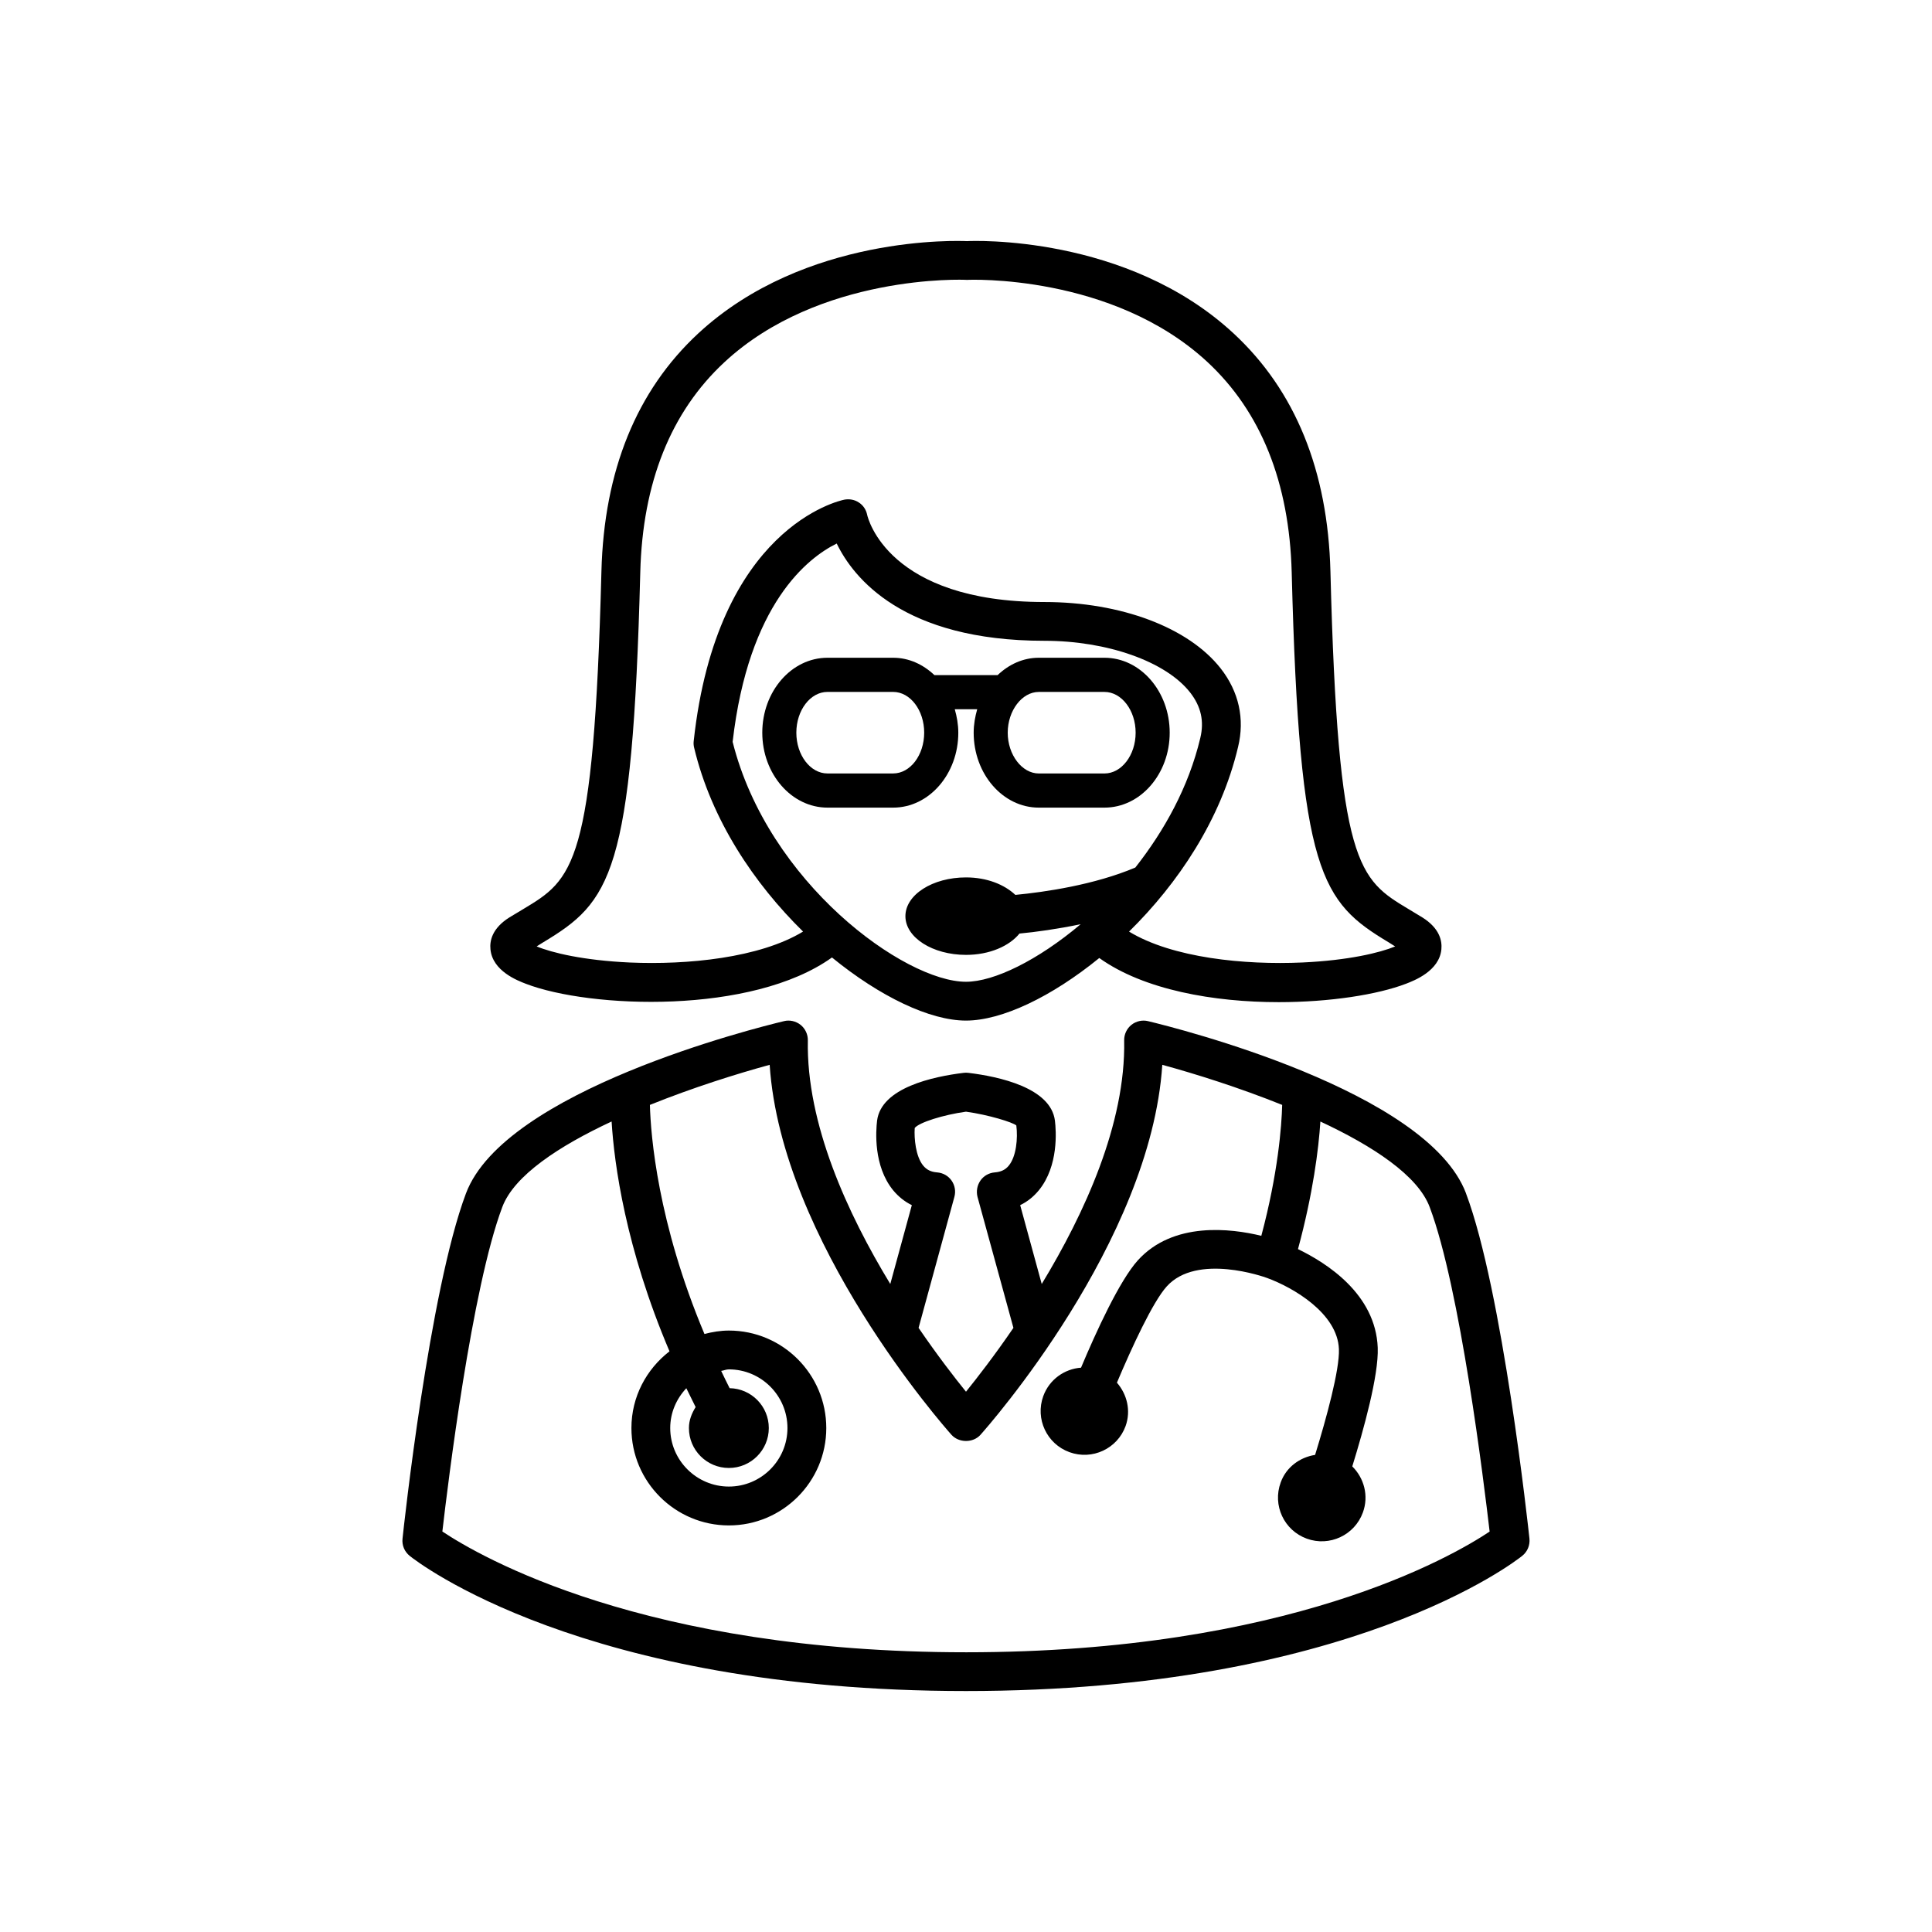
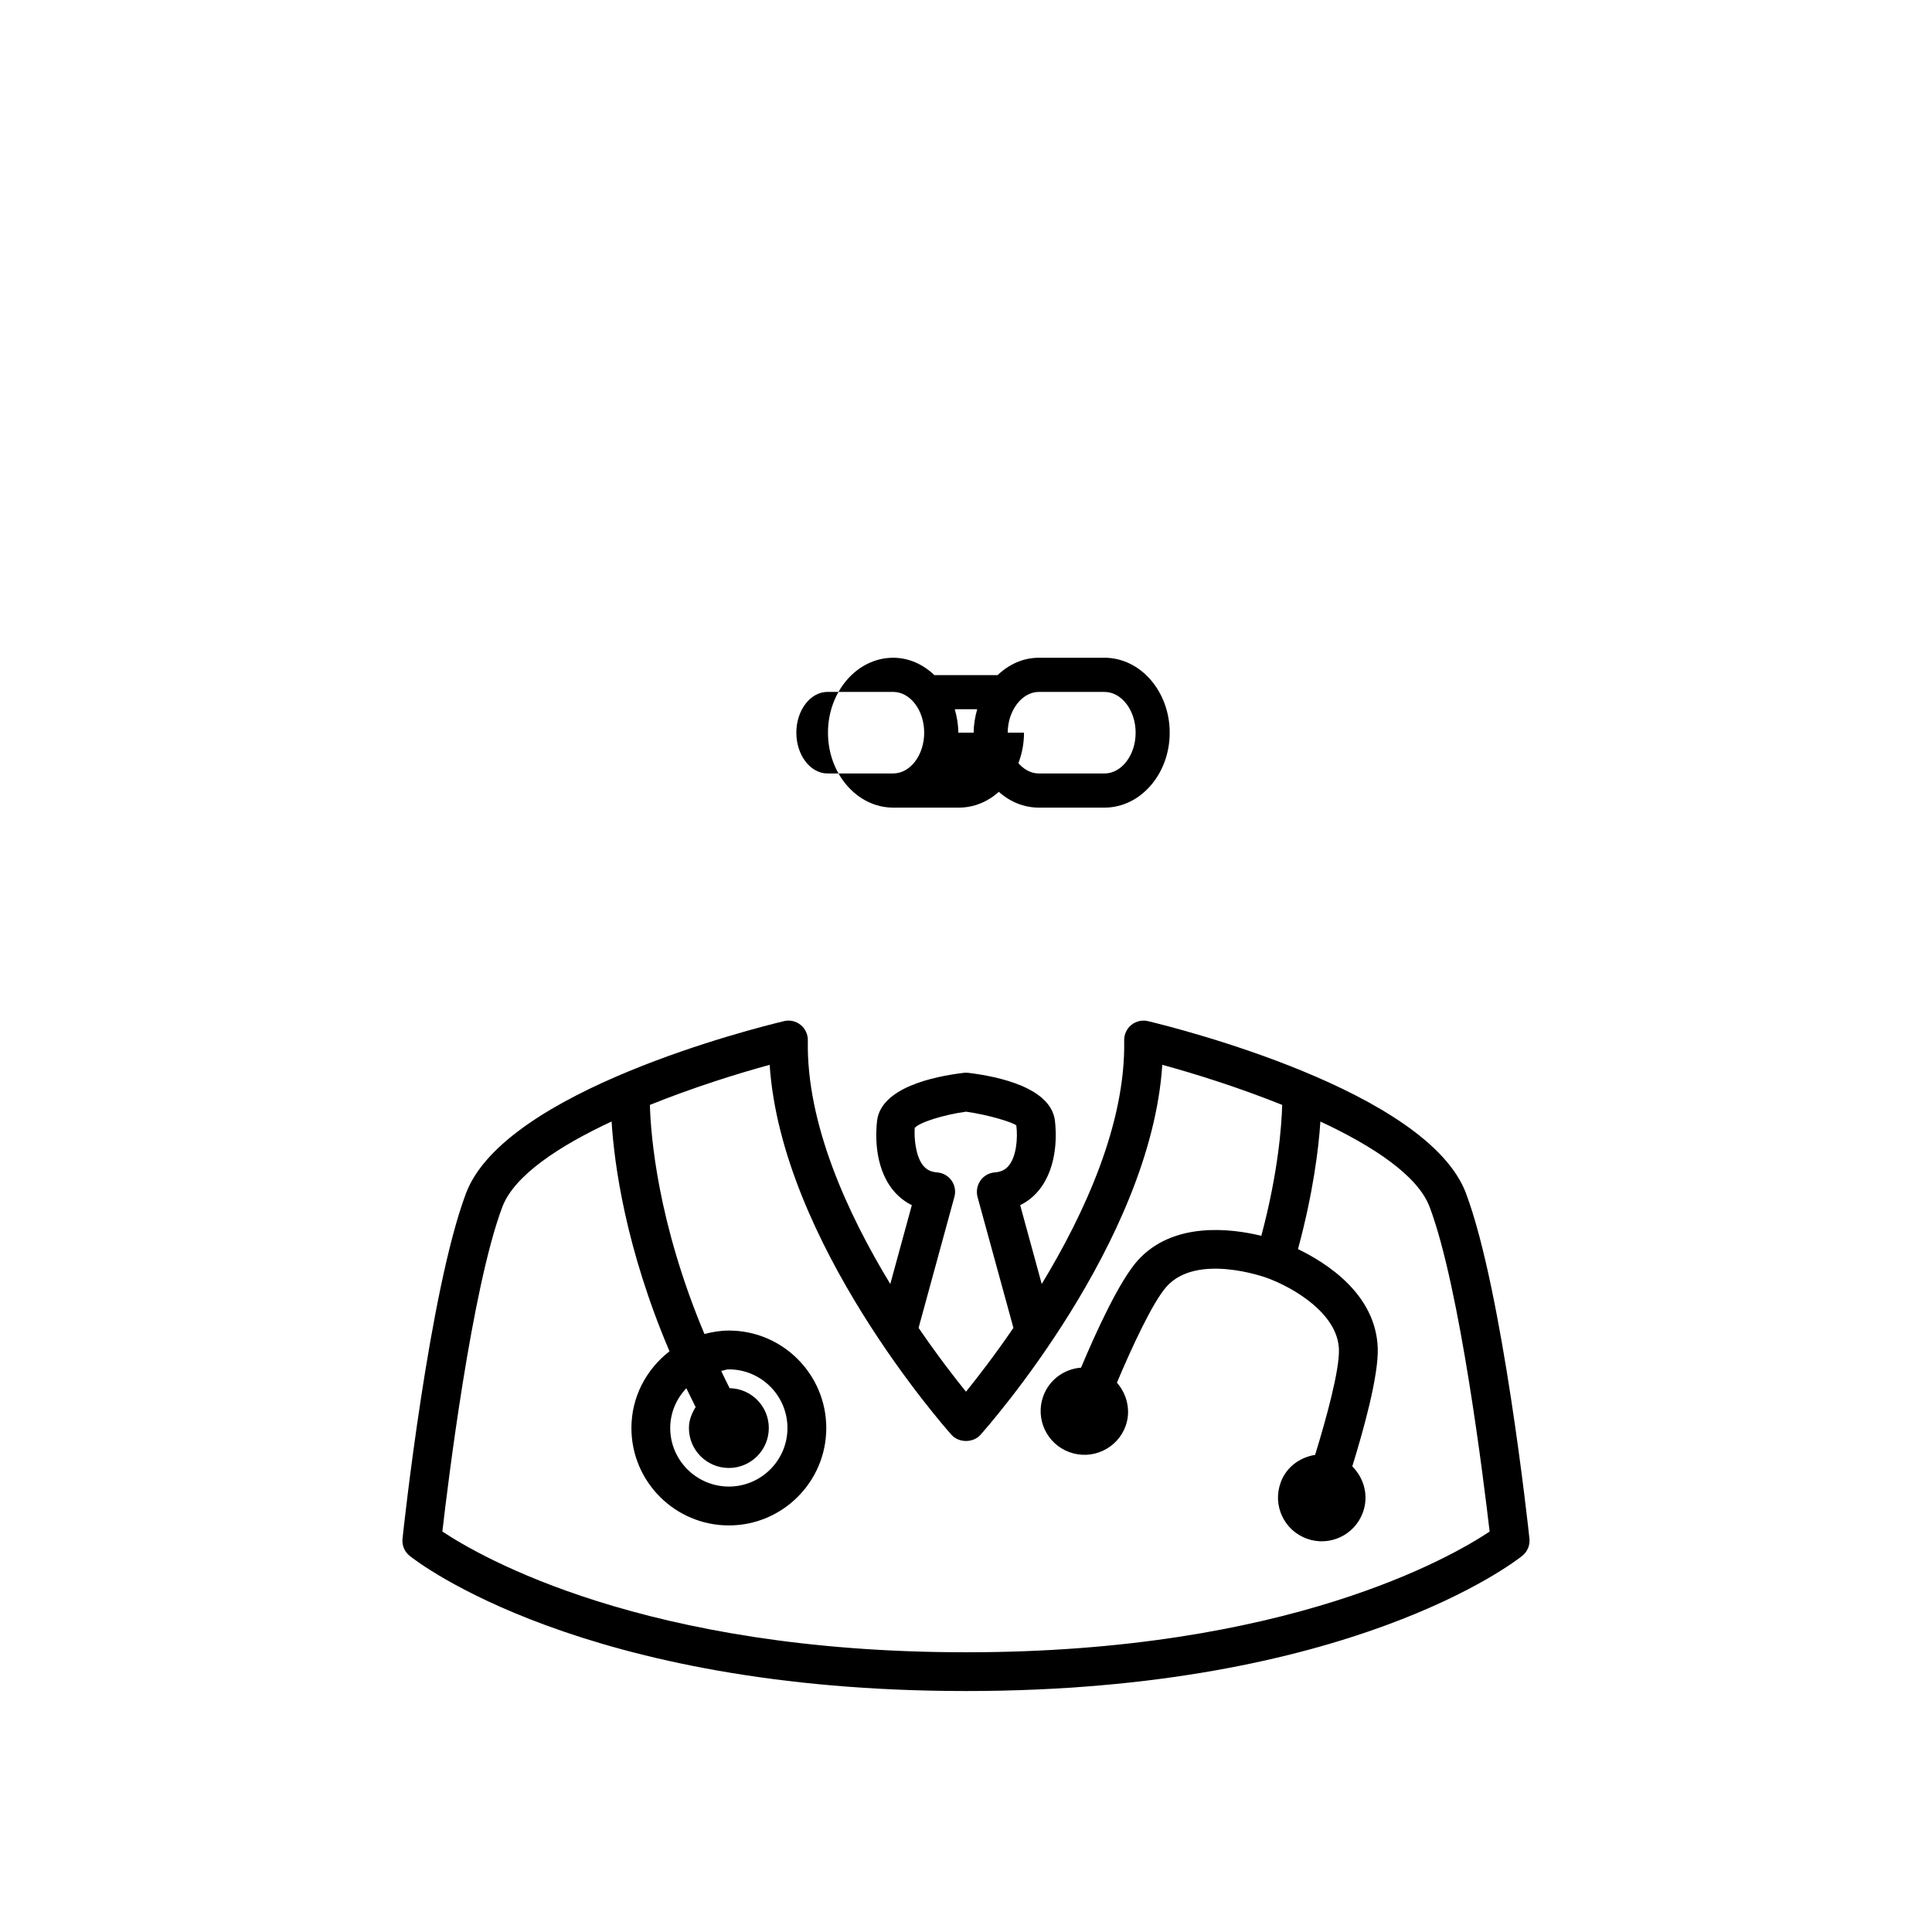
<svg xmlns="http://www.w3.org/2000/svg" fill="#000000" width="800px" height="800px" version="1.1" viewBox="144 144 512 512">
  <g>
-     <path d="m283.35 404.71c17.074 6.562 59.938 8.215 81.129-6.969 12.707 10.371 25.961 16.723 35.504 16.723 9.516 0 22.684-6.285 35.336-16.582 11.824 8.469 30.398 11.699 47.555 11.699 13.562 0 26.184-1.988 33.742-4.883 2.168-0.84 8.816-3.371 9.363-9.109 0.223-2.297-0.477-5.598-5.051-8.469l-3.57-2.156c-13.297-7.977-18.793-11.293-20.781-89.523-0.688-26.703-9.293-47.902-25.637-63.059-28.352-26.309-69.441-24.562-70.688-24.477-1.777-0.082-42.867-1.832-71.234 24.477-16.332 15.156-24.953 36.359-25.637 63.059-2.027 78.246-7.516 81.547-20.797 89.523l-3.586 2.156c-4.562 2.867-5.262 6.172-5.023 8.469 0.547 5.75 7.191 8.281 9.375 9.121zm54.805-64.109c4.211-36.707 20.012-48.828 27.582-52.562 4.379 9.039 17.52 25.777 55.055 25.777 16.668 0 32.176 5.5 38.582 13.672 2.91 3.707 3.793 7.641 2.715 12.09-3.094 13.027-9.559 24.59-17.215 34.328-10.832 4.578-23.875 6.492-31.797 7.25-2.898-2.731-7.516-4.633-13.07-4.633-8.887 0-16.066 4.606-16.066 10.273 0 5.652 7.191 10.258 16.066 10.258 6.227 0 11.477-2.336 14.164-5.652 4.34-0.406 10.09-1.203 16.219-2.477-11.32 9.543-22.953 15.254-30.398 15.254-16.254 0-52.445-26.172-61.836-63.578zm-50.297 53.18c17.957-10.777 23.75-17.996 25.82-98.09 0.602-23.789 8.102-42.531 22.293-55.699 25.148-23.371 63.383-21.914 64.293-21.816 0.406-0.055 38.473-1.637 63.703 21.746 14.203 13.184 21.719 31.949 22.348 55.77 2.043 80.09 7.824 87.312 25.777 98.09l1.637 1.035c-3.988 1.652-12.355 3.695-24.602 4.254-15.27 0.688-34.398-1.191-45.918-8.188 12.945-12.723 24.324-29.613 28.887-48.91 1.82-7.461 0.223-14.68-4.617-20.852-8.523-10.848-26.406-17.578-46.688-17.578-41.41 0-46.785-22.211-46.98-23.09-0.266-1.344-1.035-2.531-2.184-3.273-1.133-0.77-2.531-1.008-3.848-0.77-1.398 0.281-33.785 7.391-39.941 63.984-0.07 0.602-0.027 1.191 0.113 1.75 4.59 19.23 15.953 36.051 28.871 48.73-11.52 6.996-30.691 8.871-45.945 8.199-12.273-0.559-20.672-2.602-24.66-4.269z" />
-     <path d="m397.96 338.17c0-2.184-0.379-4.254-0.938-6.215h5.949c-0.559 1.973-0.938 4.031-0.938 6.215 0 10.945 7.738 19.859 17.254 19.859h17.41c9.543 0 17.285-8.914 17.285-19.859 0-10.945-7.754-19.859-17.285-19.859h-17.41c-4.156 0-7.934 1.762-10.914 4.606h-16.738c-2.996-2.84-6.773-4.606-10.93-4.606h-17.41c-9.543 0-17.285 8.914-17.285 19.859 0 10.945 7.754 19.859 17.285 19.859h17.41c9.512 0 17.254-8.914 17.254-19.859zm21.328-10.801h17.41c4.535 0 8.258 4.871 8.258 10.805s-3.723 10.805-8.258 10.805h-17.41c-4.449 0-8.23-4.953-8.23-10.805s3.777-10.805 8.23-10.805zm-38.598 21.605h-17.41c-4.535 0-8.242-4.871-8.242-10.805 0-5.934 3.707-10.805 8.242-10.805h17.41c4.547 0 8.23 4.871 8.23 10.805-0.004 5.938-3.684 10.805-8.23 10.805z" />
+     <path d="m397.96 338.17c0-2.184-0.379-4.254-0.938-6.215h5.949c-0.559 1.973-0.938 4.031-0.938 6.215 0 10.945 7.738 19.859 17.254 19.859h17.41c9.543 0 17.285-8.914 17.285-19.859 0-10.945-7.754-19.859-17.285-19.859h-17.41c-4.156 0-7.934 1.762-10.914 4.606h-16.738c-2.996-2.84-6.773-4.606-10.93-4.606c-9.543 0-17.285 8.914-17.285 19.859 0 10.945 7.754 19.859 17.285 19.859h17.41c9.512 0 17.254-8.914 17.254-19.859zm21.328-10.801h17.41c4.535 0 8.258 4.871 8.258 10.805s-3.723 10.805-8.258 10.805h-17.41c-4.449 0-8.23-4.953-8.23-10.805s3.777-10.805 8.23-10.805zm-38.598 21.605h-17.41c-4.535 0-8.242-4.871-8.242-10.805 0-5.934 3.707-10.805 8.242-10.805h17.41c4.547 0 8.23 4.871 8.23 10.805-0.004 5.938-3.684 10.805-8.23 10.805z" />
    <path d="m532.52 460.27c-10.215-27.207-76.719-43.844-84.262-45.652-1.496-0.379-3.176-0.016-4.422 0.98-1.23 0.992-1.945 2.519-1.918 4.102 0.434 22.113-10.551 45.945-21.848 64.57l-5.711-20.895c1.918-0.922 3.582-2.266 4.969-3.961 5.246-6.453 4.562-15.742 4.242-18.418-1.09-8.746-14.848-11.699-22.938-12.68-0.434-0.055-0.824-0.055-1.258 0-8.09 0.98-21.848 3.934-22.938 12.68-0.32 2.672-1.008 11.965 4.242 18.418 1.398 1.695 3.066 3.035 4.969 3.961l-5.711 20.895c-11.32-18.629-22.281-42.461-21.848-64.57 0.027-1.582-0.688-3.106-1.918-4.102-1.258-0.992-2.926-1.371-4.422-0.98-7.57 1.805-74.047 18.43-84.262 45.652-9.699 25.766-16.543 88.824-16.809 91.484-0.195 1.75 0.52 3.457 1.891 4.562 1.805 1.453 45.746 35.824 147.43 35.824 101.66 0 145.6-34.371 147.43-35.84 1.371-1.105 2.07-2.812 1.891-4.562-0.281-2.656-7.113-65.719-16.809-91.469zm-146.11-17.34c1.121-1.457 7.598-3.5 13.59-4.324 5.961 0.824 12.441 2.828 13.336 3.652 0.434 3.414 0 8.215-2 10.648-0.895 1.09-2.043 1.664-3.723 1.793-1.527 0.125-2.926 0.91-3.793 2.168-0.867 1.258-1.148 2.84-0.77 4.324l9.516 34.707c-4.969 7.277-9.543 13.168-12.566 16.918-3.035-3.75-7.598-9.641-12.566-16.918l9.488-34.707c0.406-1.469 0.141-3.066-0.742-4.324-0.883-1.258-2.266-2.043-3.82-2.168-1.664-0.125-2.785-0.699-3.695-1.793-2.004-2.434-2.438-7.219-2.254-9.977zm13.59 138.94c-85.254 0-128.79-25.359-138.77-32.008 1.496-12.945 7.797-64.5 15.883-85.984 3.148-8.383 15.059-16.18 28.969-22.672 0.688 11.281 3.695 33.516 15.34 60.906-6.102 4.731-10.09 12.02-10.09 20.336 0 14.234 11.586 25.805 25.836 25.805 14.219 0 25.805-11.574 25.805-25.805 0-14.262-11.586-25.836-25.805-25.836-2.238 0-4.394 0.363-6.481 0.91-12.414-29.5-14.246-52.633-14.457-60.711 11.418-4.606 23.121-8.27 31.738-10.621 3.121 47.008 46.281 95.906 48.184 98.047 1.973 2.184 5.738 2.184 7.684 0 1.918-2.141 45.105-51.023 48.184-98.047 8.633 2.352 20.336 6.019 31.77 10.621-0.141 5.543-1.09 18.109-5.527 34.691-8.031-1.961-23.344-3.848-32.719 6.492-4.871 5.402-11.07 18.961-15.059 28.453-4.379 0.32-8.398 3.121-10.008 7.543-2.184 6.004 0.922 12.664 6.941 14.848 6.019 2.195 12.68-0.895 14.875-6.914 1.469-4.113 0.379-8.426-2.297-11.504 3.961-9.391 9.516-21.426 13.195-25.5 8.004-8.887 25.891-2.519 26.617-2.238 6.887 2.519 18.668 9.348 19.02 18.863 0.195 5.473-3.305 18.262-6.312 28.016-4.016 0.629-7.656 3.219-9.125 7.32-2.211 6.047 0.895 12.68 6.914 14.875 6.019 2.195 12.68-0.91 14.875-6.941 1.609-4.394 0.32-9.109-2.812-12.203 3.035-9.824 7.023-24.184 6.746-31.445-0.547-14.262-13.59-22.488-21.133-26.141 3.988-14.75 5.473-26.574 5.934-33.812 13.91 6.492 25.836 14.301 28.969 22.684 8.09 21.469 14.371 73.039 15.883 85.984-9.969 6.644-53.508 31.988-138.76 31.988zm-62.836-48.844c5.852 0 10.578-4.758 10.578-10.578 0-5.793-4.644-10.469-10.383-10.566-0.797-1.539-1.496-3.051-2.238-4.578 0.688-0.098 1.316-0.406 2.043-0.406 8.551 0 15.52 6.969 15.52 15.547 0 8.551-6.969 15.508-15.52 15.508-8.551 0-15.547-6.957-15.547-15.508 0-4.102 1.664-7.781 4.269-10.551 0.824 1.652 1.609 3.305 2.465 4.996-1.008 1.625-1.777 3.457-1.777 5.543-0.02 5.836 4.738 10.594 10.59 10.594z" />
  </g>
</svg>